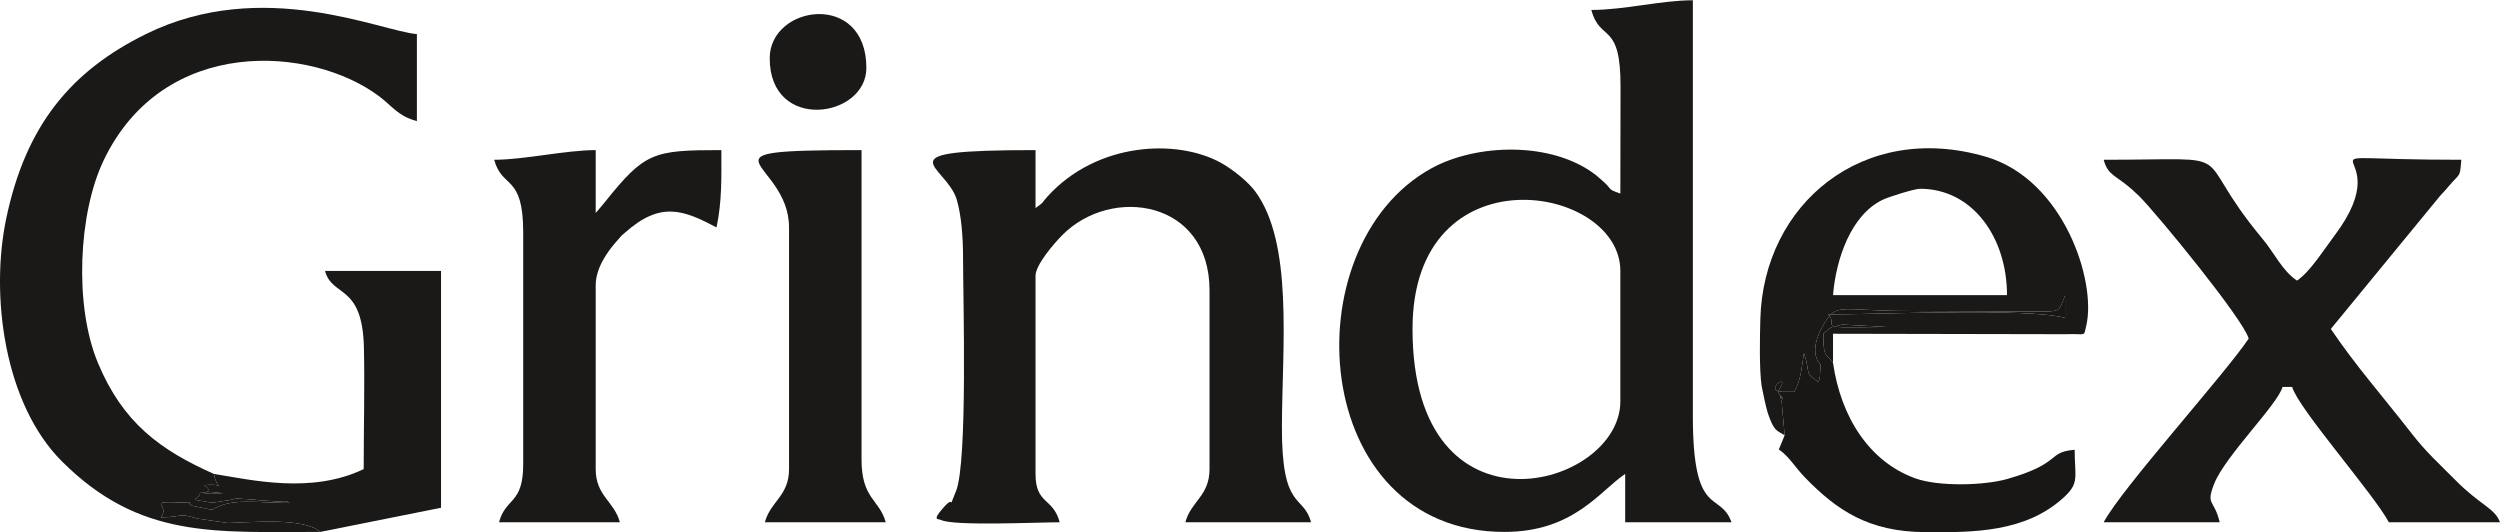
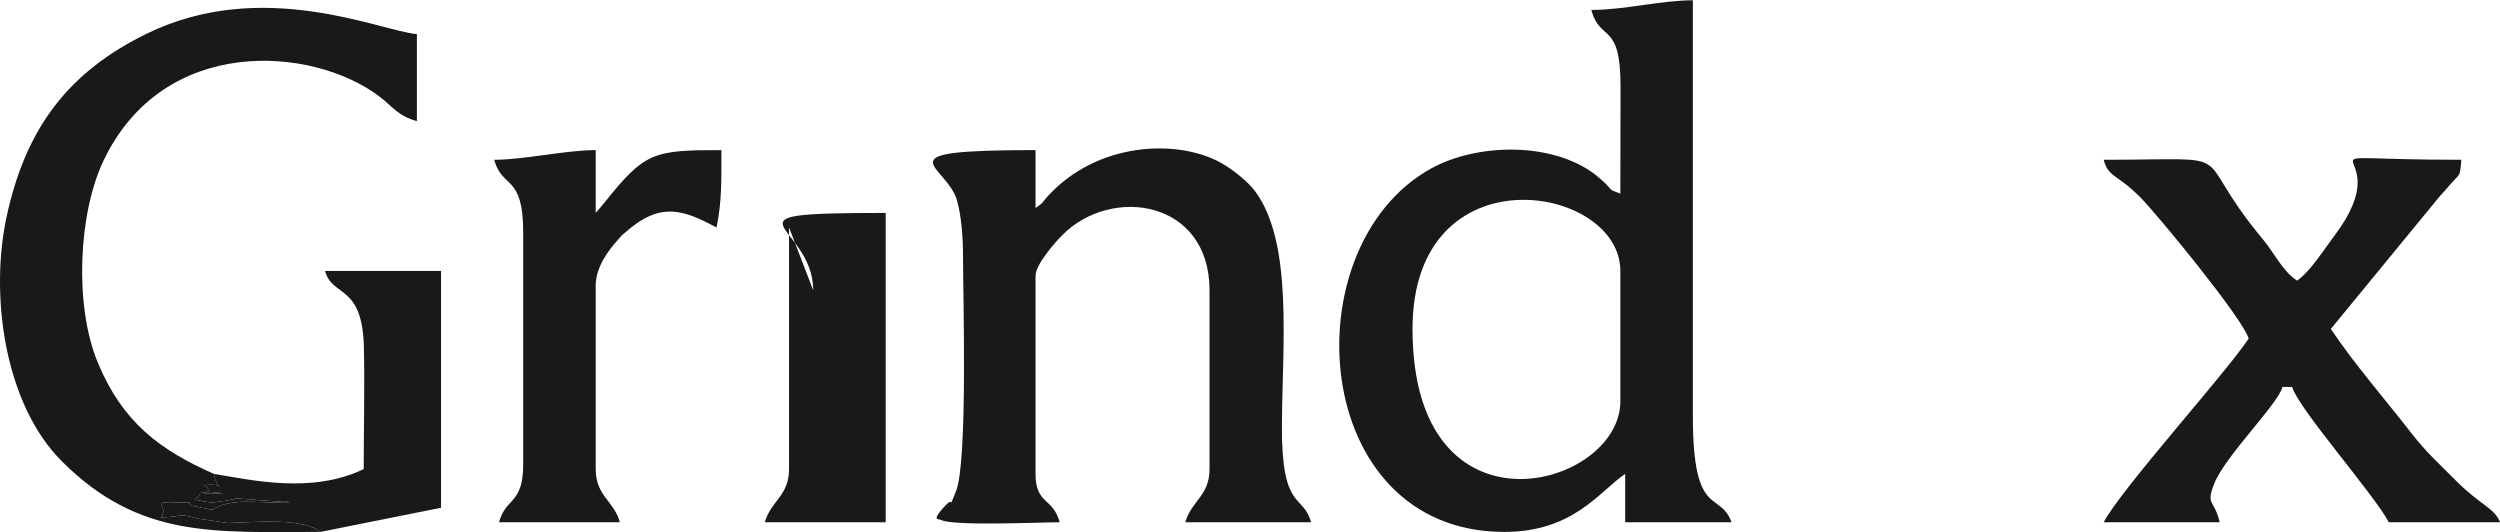
<svg xmlns="http://www.w3.org/2000/svg" xml:space="preserve" width="2155px" height="459px" version="1.1" style="shape-rendering:geometricPrecision; text-rendering:geometricPrecision; image-rendering:optimizeQuality; fill-rule:evenodd; clip-rule:evenodd" viewBox="0 0 2166.51 460.98">
  <defs>
    <style type="text/css">
   
    .fil1 {fill:#191716}
    .fil0 {fill:#1A1917}
   
  </style>
  </defs>
  <g id="Layer_x0020_1">
    <g id="_2084883424672">
      <g>
        <path class="fil0" d="M1224.1 284.82c0,-155.38 180.1,-125.75 180.1,-50.27l0 113.09c0,75.18 -180.1,124.92 -180.1,-62.82zm154.97 -276.44c7.62,28.52 25.51,9.17 25.29,66.85 -0.12,30.77 -0.16,61.53 -0.16,92.31 -12.75,-4.62 -5.2,-2.43 -16.92,-12.4l-4.53 -3.85c-37.87,-29.15 -103.2,-27.3 -142.65,-5.45 -122.2,67.68 -105.47,314.89 63.58,314.89 60.2,0 82.7,-35.52 104.71,-50.26l0 41.89 92.15 0c-10.09,-27.87 -33.51,-2.16 -33.51,-92.15l0 -360.21c-27.46,0 -59.15,8.38 -87.96,8.38z" />
        <path class="fil0" d="M834.57 221.99c0,35.12 4.17,178.22 -6.09,203.41 -8.04,19.73 0.54,1.12 -11.35,14.77 -9.72,11.17 -3.93,9.01 -1.63,10.2 10.5,5.43 85.25,1.99 102.84,1.99 -5.77,-21.61 -20.94,-15.21 -20.94,-41.89l0 -171.73c0,-9.41 15.95,-27.95 23.29,-35.34 42.7,-42.96 127.49,-30.19 127.49,47.91l0 154.97c0,23.37 -16.06,27.8 -20.94,46.08l108.9 0c-6.71,-25.11 -25.58,-8.82 -25.23,-83.68 0.33,-70 9.89,-158.35 -23.13,-203.04 -6.43,-8.7 -19.98,-19.42 -29.68,-24.77 -38.29,-21.13 -107.37,-17.88 -150.09,28.91 -6.56,7.17 -1.66,3.76 -10.61,10.32l0 -50.26c-136.89,0 -77.31,12.18 -68.23,43.09 4,13.59 5.4,32.92 5.4,49.06z" />
        <path class="fil0" d="M277.52 460.73c-0.04,-0.04 -4.66,-3.22 -5.17,-3.43 -18.85,-7.94 -49.24,-5.2 -74.79,-4.31l-26.49 -3.8c-17.63,-5.31 -11.61,-1.38 -31.77,-1.04 9.37,-11.65 -15.23,-14.2 20.03,-12.83 12.5,0.48 0.03,-1.14 7.27,2.76l17.19 3.49c16.72,-10.75 38.54,-5.9 67.17,-5.97 -1.09,-0.69 -3.04,-2.07 -3.76,-0.87l-22.65 -1.44c-1.21,-0.1 -2.28,-0.35 -3.45,-0.47l-16.05 -1.1c-1.18,0.14 -2.17,0.57 -3.41,0.75 -1.33,0.19 -2.21,0.65 -3.63,0.85 -18,2.46 -9.79,2.82 -29.39,-0.52 11.29,-8.7 -3.28,-4.23 12.54,-6.84l12.55 1.24c-33.78,0 -3.61,1.3 -16.72,-6.96 21.45,-2.45 11.83,8.5 8.38,-9.77 -46.68,-20.76 -78.9,-44.32 -100.56,-96.32 -20.69,-49.66 -16.85,-129.6 4.92,-175.22 51.99,-108.98 180.5,-99.44 238.69,-55.82 11.85,8.89 16.34,17.19 32.85,21.6l0 -75.39c-31.57,-2.63 -133.73,-49.78 -234.66,-0.1 -65.44,32.21 -104.21,79.42 -121.13,159.5 -14.18,67.12 -1.78,161.05 48.26,210.95 67.36,67.18 132.05,61.06 223.78,61.06z" />
        <path class="fil0" d="M1948.71 293.19c-21.06,31.45 -110.19,129.93 -125.66,159.17l100.53 0c-4.74,-20.34 -12.31,-14.26 -4.69,-33.53 9.48,-23.95 55.08,-68.58 59.14,-83.75l8.37 0c4.85,18.14 70.92,92.98 83.77,117.28l96.34 0c-4.45,-12.29 -17.11,-14.72 -38.76,-36.63 -14.91,-15.09 -25.04,-23.83 -38.46,-41.13 -23.51,-30.27 -48.81,-59.07 -69.38,-89.78l94.42 -115.01c3.95,-4.56 2.64,-2.58 7.91,-8.84 9.96,-11.82 9.41,-6.58 10.76,-22.75 -166.33,0 -47.56,-16.95 -110.04,65.87 -9.44,12.51 -21.1,31.29 -32.37,38.84 -12.89,-8.63 -19,-23.15 -30.3,-36.71 -65.46,-78.57 -12.1,-68 -137.24,-68 3.65,13.67 10.11,13.01 24.55,25.72l6.49 6.07c15.74,15.78 90.22,106.72 94.62,123.18z" />
-         <path class="fil0" d="M1663.89 163.35c45.87,0 75.39,42.59 75.39,92.15l-150.78 0c2.6,-31.35 15.53,-69.42 43.04,-82.62 5.17,-2.48 27.5,-9.53 32.35,-9.53zm-117.3 213.61l-2.57 -28.87c-5.1,-16.1 7.4,9.07 -3.38,-8.82 13.44,-19.46 -13.65,-0.33 3.7,0l10.63 0c6.12,-10.63 6.5,-23.39 8.4,-33.53 5.95,17.93 -0.4,16.57 12.56,25.13 0.74,-1.18 1.13,-4.62 1.17,-4l0.66 -11.34c-0.01,-0.03 -12.29,-9.47 2.91,-35.09 11.24,-18.95 13.7,-11.16 74.84,-11.17l113.6 0.54c17.72,-0.17 14.94,-1.27 20.45,-13.7l0 19.14c-32.19,-8.88 -162.33,-2.98 -205.23,-2.98 10.67,11.37 -16.44,11.81 50.25,10.78l-37.98 -2c-13.1,3.28 -8.67,1.5 -16.46,7.95 0,19.14 1.29,16.59 8.36,25.11l0 -25.11 201.72 0.39c18.01,-0.75 15.34,3.07 17.81,-7.7 8.8,-38.35 -19.66,-126.35 -87.07,-146.1 -106.54,-31.21 -192.86,41.1 -195.44,140.7 -0.41,15.7 -1,43.09 1.09,57.84 0.23,1.58 3.87,19.25 5.38,23.64 5.54,16.21 7.75,14.89 14.6,19.19z" />
        <path class="fil0" d="M428.28 138.22c6.84,25.6 25.13,12.1 25.13,62.83l0 201.04c0,35.03 -15.13,28.52 -20.94,50.27l104.71 0c-4.87,-18.28 -20.94,-22.71 -20.94,-46.08l0 -159.16c0,-15.61 10.68,-30.04 19.17,-39.47 6.04,-6.69 1.54,-2.09 6.26,-6.3 30.75,-27.45 50.69,-19.62 79.28,-4.49 4.83,-22.79 4.19,-43.6 4.19,-67.02 -59.37,0 -66.31,1.81 -101.22,45.38 -2.81,3.5 -5.39,6.44 -7.68,9.07l0 -54.45c-26.06,0 -61.89,8.38 -87.96,8.38z" />
-         <path class="fil0" d="M683.78 196.86l0 209.42c0,23.37 -16.06,27.8 -20.94,46.08l104.71 0c-5.29,-19.84 -20.94,-19.92 -20.94,-54.45l0 -268.07c-153.08,0 -62.83,7.98 -62.83,67.02z" />
+         <path class="fil0" d="M683.78 196.86l0 209.42c0,23.37 -16.06,27.8 -20.94,46.08l104.71 0l0 -268.07c-153.08,0 -62.83,7.98 -62.83,67.02z" />
        <path class="fil0" d="M185.37 410.47c3.45,18.27 13.07,7.32 -8.38,9.77 13.11,8.26 -17.06,6.96 16.72,6.96l-12.55 -1.24c-15.82,2.61 -1.25,-1.86 -12.54,6.84 19.6,3.34 11.39,2.98 29.39,0.52 1.42,-0.2 2.3,-0.66 3.63,-0.85 1.24,-0.18 2.23,-0.61 3.41,-0.75l16.05 1.1c1.17,0.12 2.24,0.37 3.45,0.47l22.65 1.44c0.72,-1.2 2.67,0.18 3.76,0.87 -28.63,0.07 -50.45,-4.78 -67.17,5.97l-17.19 -3.49c-7.24,-3.9 5.23,-2.28 -7.27,-2.76 -35.26,-1.37 -10.66,1.18 -20.03,12.83 20.16,-0.34 14.14,-4.27 31.77,1.04l26.49 3.8c25.55,-0.89 55.94,-3.63 74.79,4.31 0.51,0.21 5.13,3.39 5.17,3.43l104.69 -20.94 0 -205.24 -100.52 0c6.21,23.28 32.54,10.6 33.7,66.82 0.72,34.48 -0.2,70.27 -0.2,104.91 -45.58,21.88 -97.73,9.25 -129.82,4.19z" />
-         <path class="fil0" d="M667.03 50.26c0,64.29 83.77,51.85 83.77,8.38 0,-66.93 -83.77,-54.75 -83.77,-8.38z" />
      </g>
-       <path class="fil1" d="M1546.59 376.96l-5.02 12.3c9.15,6.35 13.77,15.19 22.76,24.43 27.86,28.66 55.27,46.81 103.57,47.22 42.75,0.37 87.55,0.27 120.83,-30.31 13.53,-12.44 9.19,-17.48 9.19,-41.07 -24.43,2.03 -10.4,11.6 -58.44,25.33 -20.08,5.73 -59.44,6.68 -79.48,-0.5 -39.79,-14.26 -64.72,-52.83 -71.5,-100.25 -7.07,-8.52 -8.36,-5.97 -8.36,-25.11 7.79,-6.45 3.36,-4.67 16.46,-7.95l37.98 2c-66.69,1.03 -39.58,0.59 -50.25,-10.78 42.9,0 173.04,-5.9 205.23,2.98l0 -19.14c-5.51,12.43 -2.73,13.53 -20.45,13.7l-113.6 -0.54c-61.14,0.01 -63.6,-7.78 -74.84,11.17 -15.2,25.62 -2.92,35.06 -2.91,35.09l-0.66 11.34c-0.04,-0.62 -0.43,2.82 -1.17,4 -12.96,-8.56 -6.61,-7.2 -12.56,-25.13 -1.9,10.14 -2.28,22.9 -8.4,33.53l-10.63 0c-17.35,-0.33 9.74,-19.46 -3.7,0 10.78,17.89 -1.72,-7.28 3.38,8.82l2.57 28.87z" />
    </g>
  </g>
</svg>